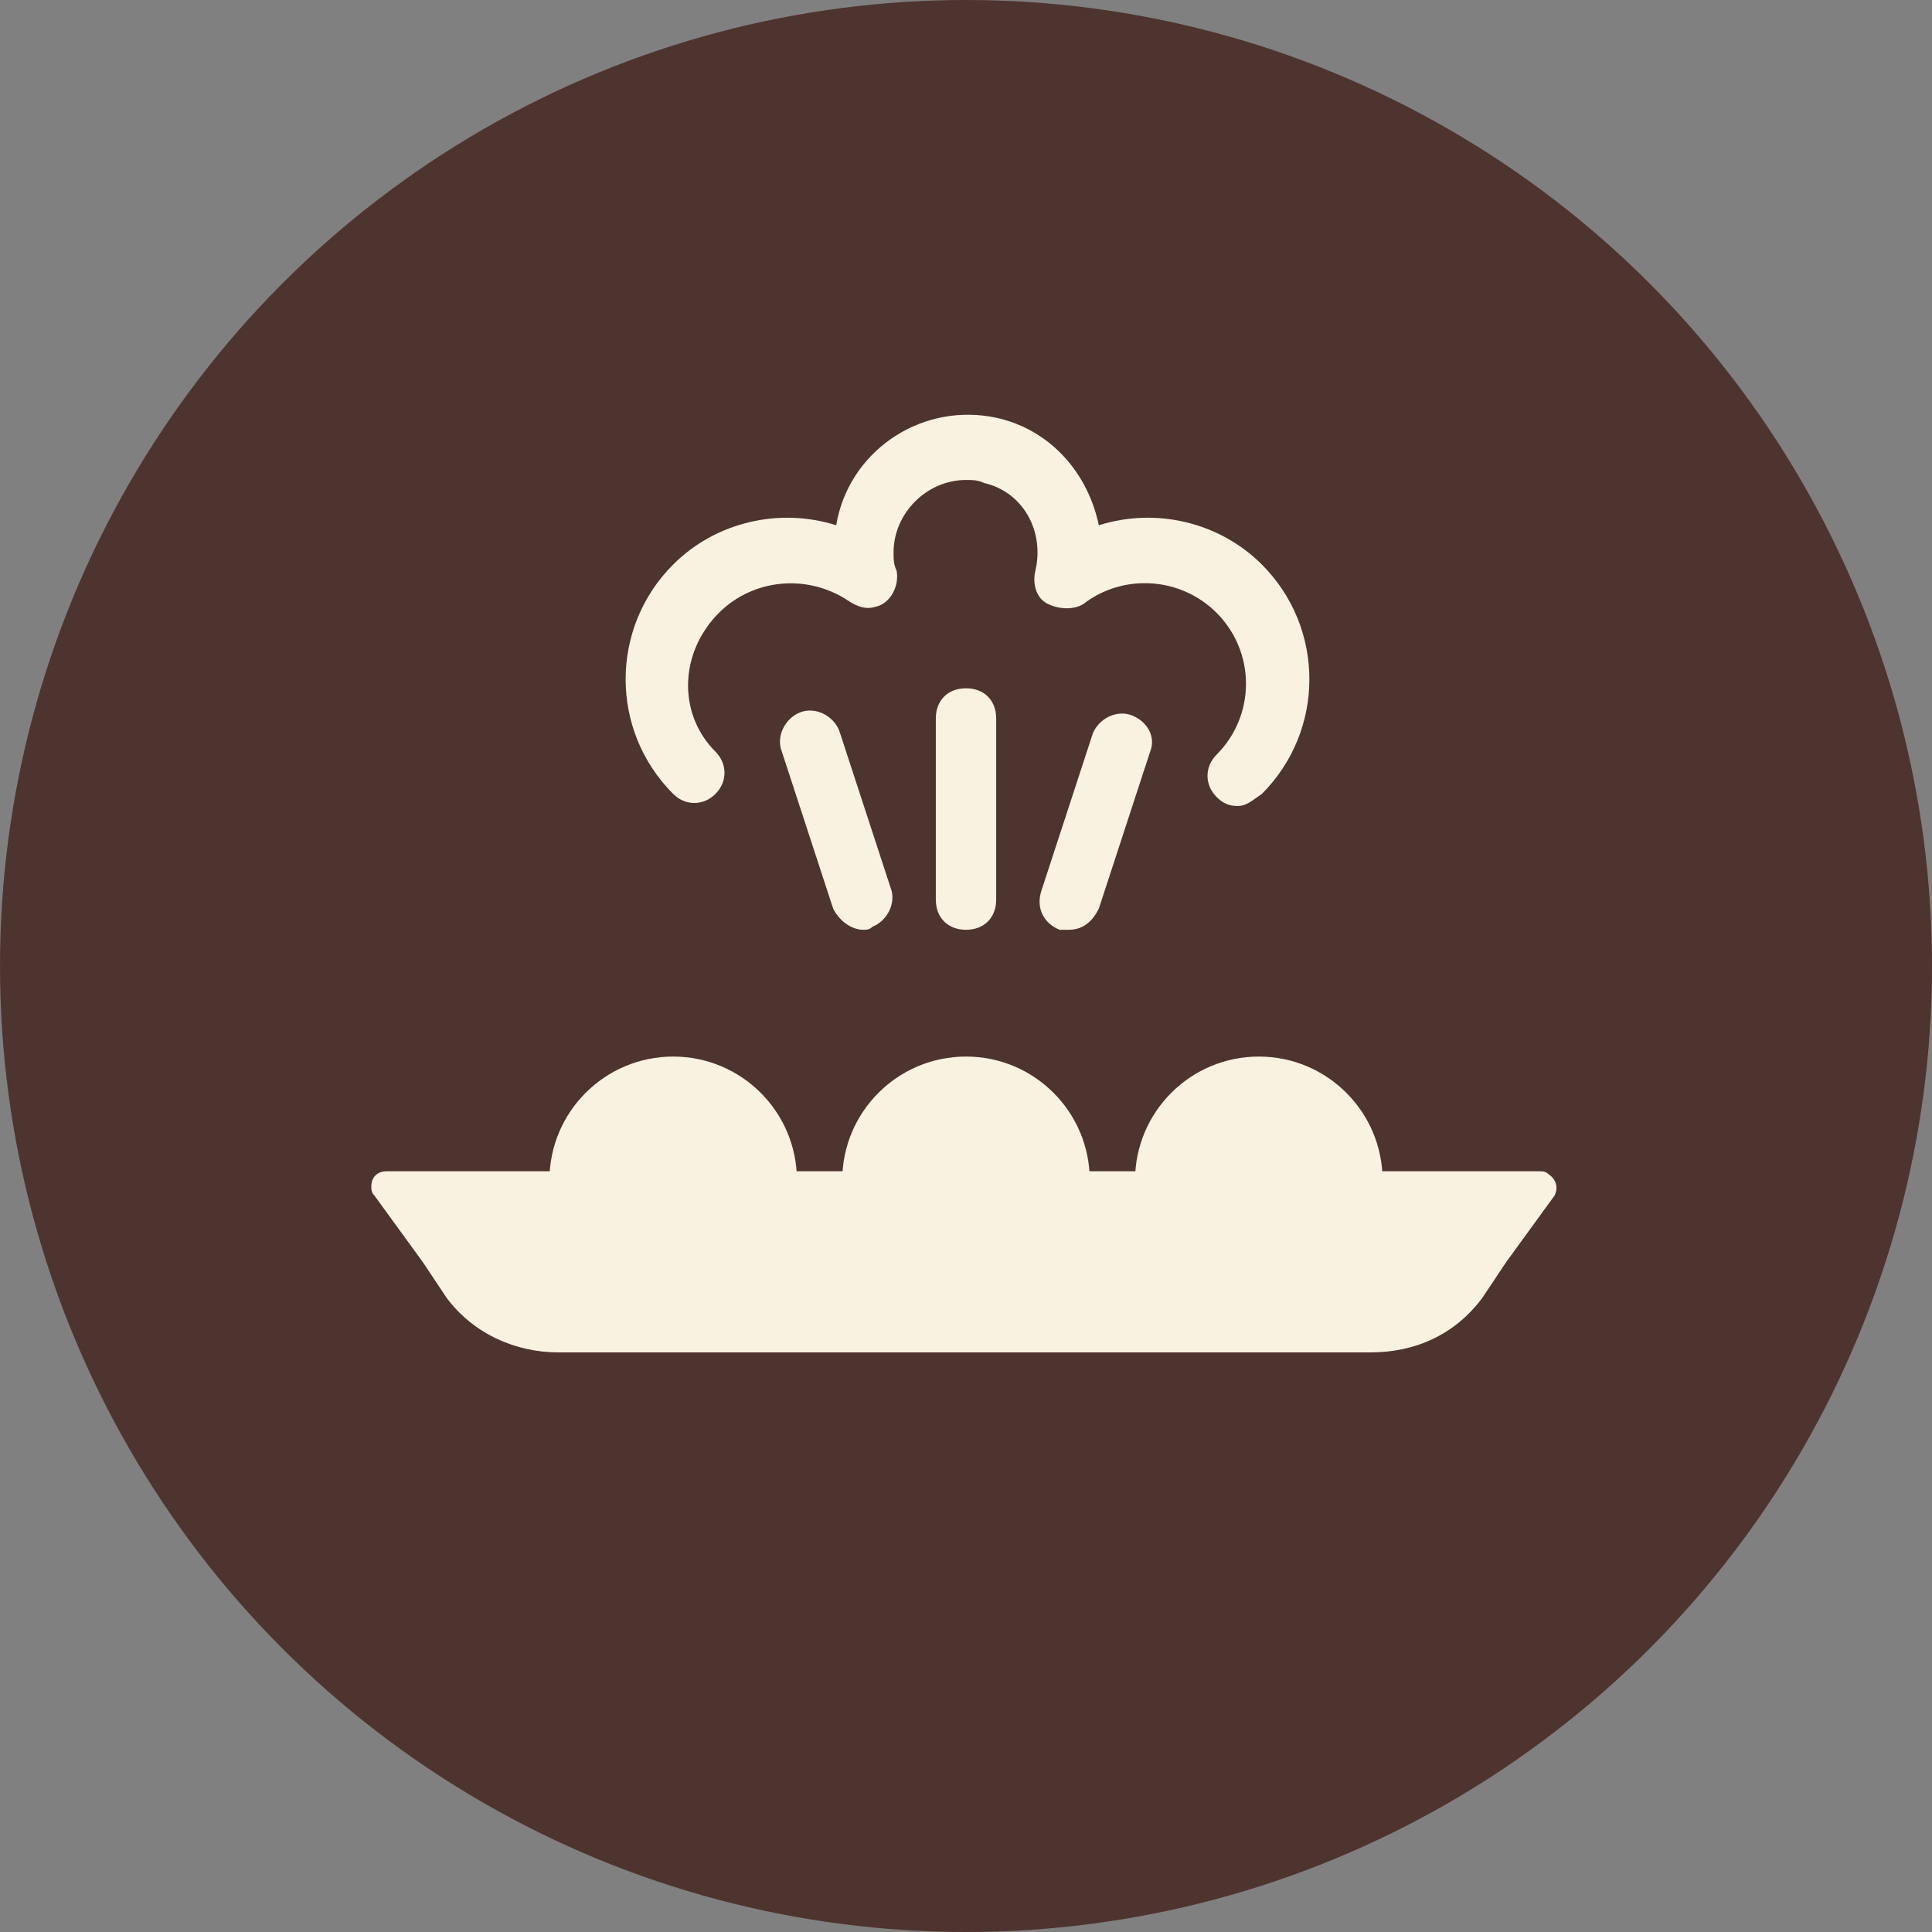
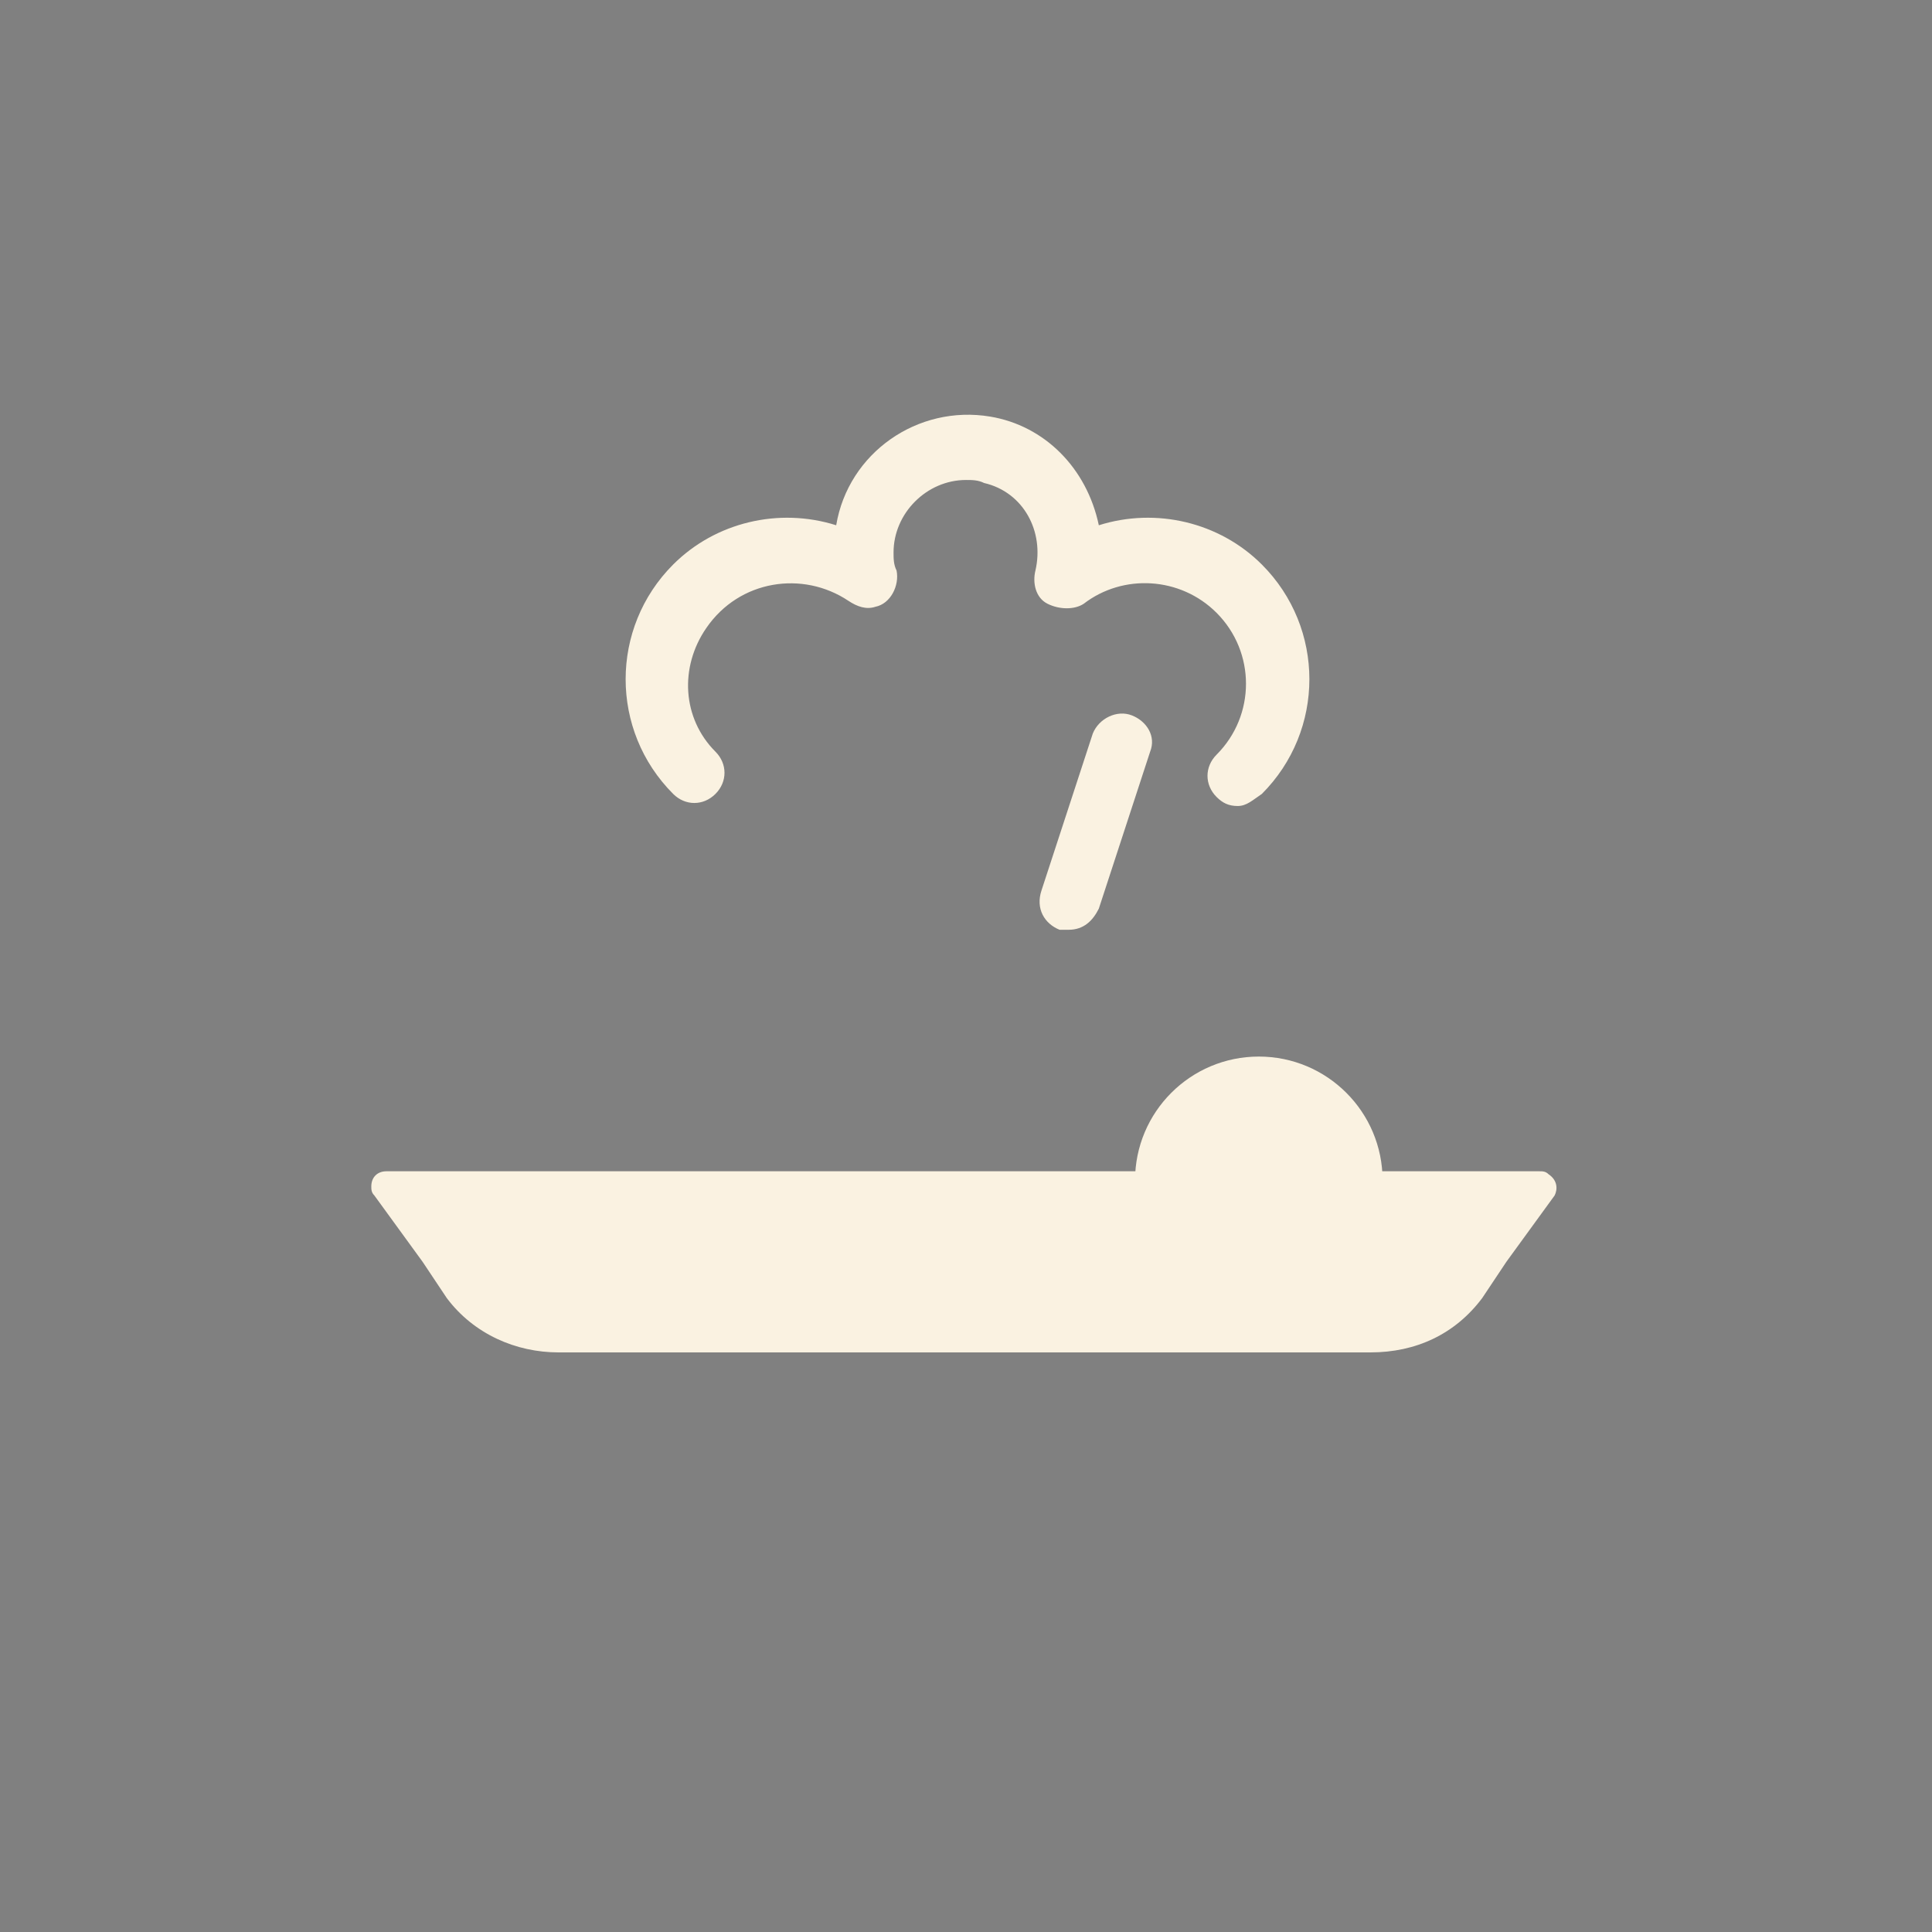
<svg xmlns="http://www.w3.org/2000/svg" version="1.1" id="レイヤー_1" x="0px" y="0px" viewBox="0 0 64 64" style="enable-background:new 0 0 64 64;" xml:space="preserve">
  <rect x="0" y="0" width="64" height="64" fill="#808080" stroke="none" />
  <style type="text/css">
	.st0{fill:#4E342E;}
	.st1{fill:#FAF2E1;}
</style>
  <title>service_ico_fresh</title>
-   <circle class="st0" cx="32" cy="32" r="32" />
-   <circle class="st1" cx="22.3" cy="39.1" r="4.1" />
-   <circle class="st1" cx="32" cy="39.1" r="4.1" />
  <circle class="st1" cx="41.7" cy="39.1" r="4.1" />
  <path class="st1" d="M32.6,38.8H12.8c-0.3,0-0.5,0.2-0.5,0.5c0,0.1,0,0.2,0.1,0.3l1.6,2.2l0.8,1.2c0.9,1.2,2.3,1.8,3.7,1.8h26.9  c1.5,0,2.8-0.6,3.7-1.8l0.8-1.2l1.6-2.2c0.1-0.2,0.1-0.5-0.2-0.7c-0.1-0.1-0.2-0.1-0.3-0.1H32.6z" />
  <path class="st1" d="M41,26.7c-0.3,0-0.5-0.1-0.7-0.3c-0.4-0.4-0.4-1,0-1.4c1.3-1.3,1.3-3.4,0-4.7c0,0,0,0,0,0  c-1.2-1.2-3.1-1.3-4.4-0.3c-0.3,0.2-0.8,0.2-1.2,0c-0.4-0.2-0.5-0.7-0.4-1.1c0.3-1.3-0.4-2.6-1.7-2.9c-0.2-0.1-0.4-0.1-0.6-0.1  c-1.3,0-2.4,1.1-2.4,2.4c0,0,0,0,0,0c0,0.2,0,0.4,0.1,0.6c0.1,0.5-0.2,1.1-0.7,1.2c-0.3,0.1-0.6,0-0.9-0.2c-1.5-1-3.6-0.7-4.7,0.9  c-0.9,1.3-0.8,3,0.3,4.1c0.4,0.4,0.4,1,0,1.4c-0.4,0.4-1,0.4-1.4,0c0,0,0,0,0,0c-2.1-2.1-2.1-5.5,0-7.6c0,0,0,0,0,0  c1.4-1.4,3.5-1.9,5.4-1.3c0.4-2.4,2.7-4,5.1-3.6c1.8,0.3,3.2,1.7,3.6,3.6c1.9-0.6,4-0.1,5.4,1.3c2.1,2.1,2.1,5.5,0,7.6c0,0,0,0,0,0  C41.5,26.5,41.3,26.7,41,26.7z" />
-   <path class="st1" d="M32,30.8c-0.6,0-1-0.4-1-1v-6c0-0.6,0.4-1,1-1s1,0.4,1,1v6C33,30.4,32.6,30.8,32,30.8z" />
  <path class="st1" d="M35.4,30.8c-0.1,0-0.2,0-0.3,0c-0.5-0.2-0.8-0.7-0.6-1.3c0,0,0,0,0,0l1.7-5.2c0.2-0.5,0.8-0.8,1.3-0.6  c0.5,0.2,0.8,0.7,0.6,1.2l-1.7,5.2C36.2,30.5,35.9,30.8,35.4,30.8z" />
-   <path class="st1" d="M28.6,30.8c-0.4,0-0.8-0.3-1-0.7l-1.7-5.2c-0.2-0.5,0.1-1.1,0.6-1.3c0.5-0.2,1.1,0.1,1.3,0.6c0,0,0,0,0,0  l1.7,5.2c0.2,0.5-0.1,1.1-0.6,1.3c0,0,0,0,0,0C28.8,30.8,28.7,30.8,28.6,30.8z" />
</svg>